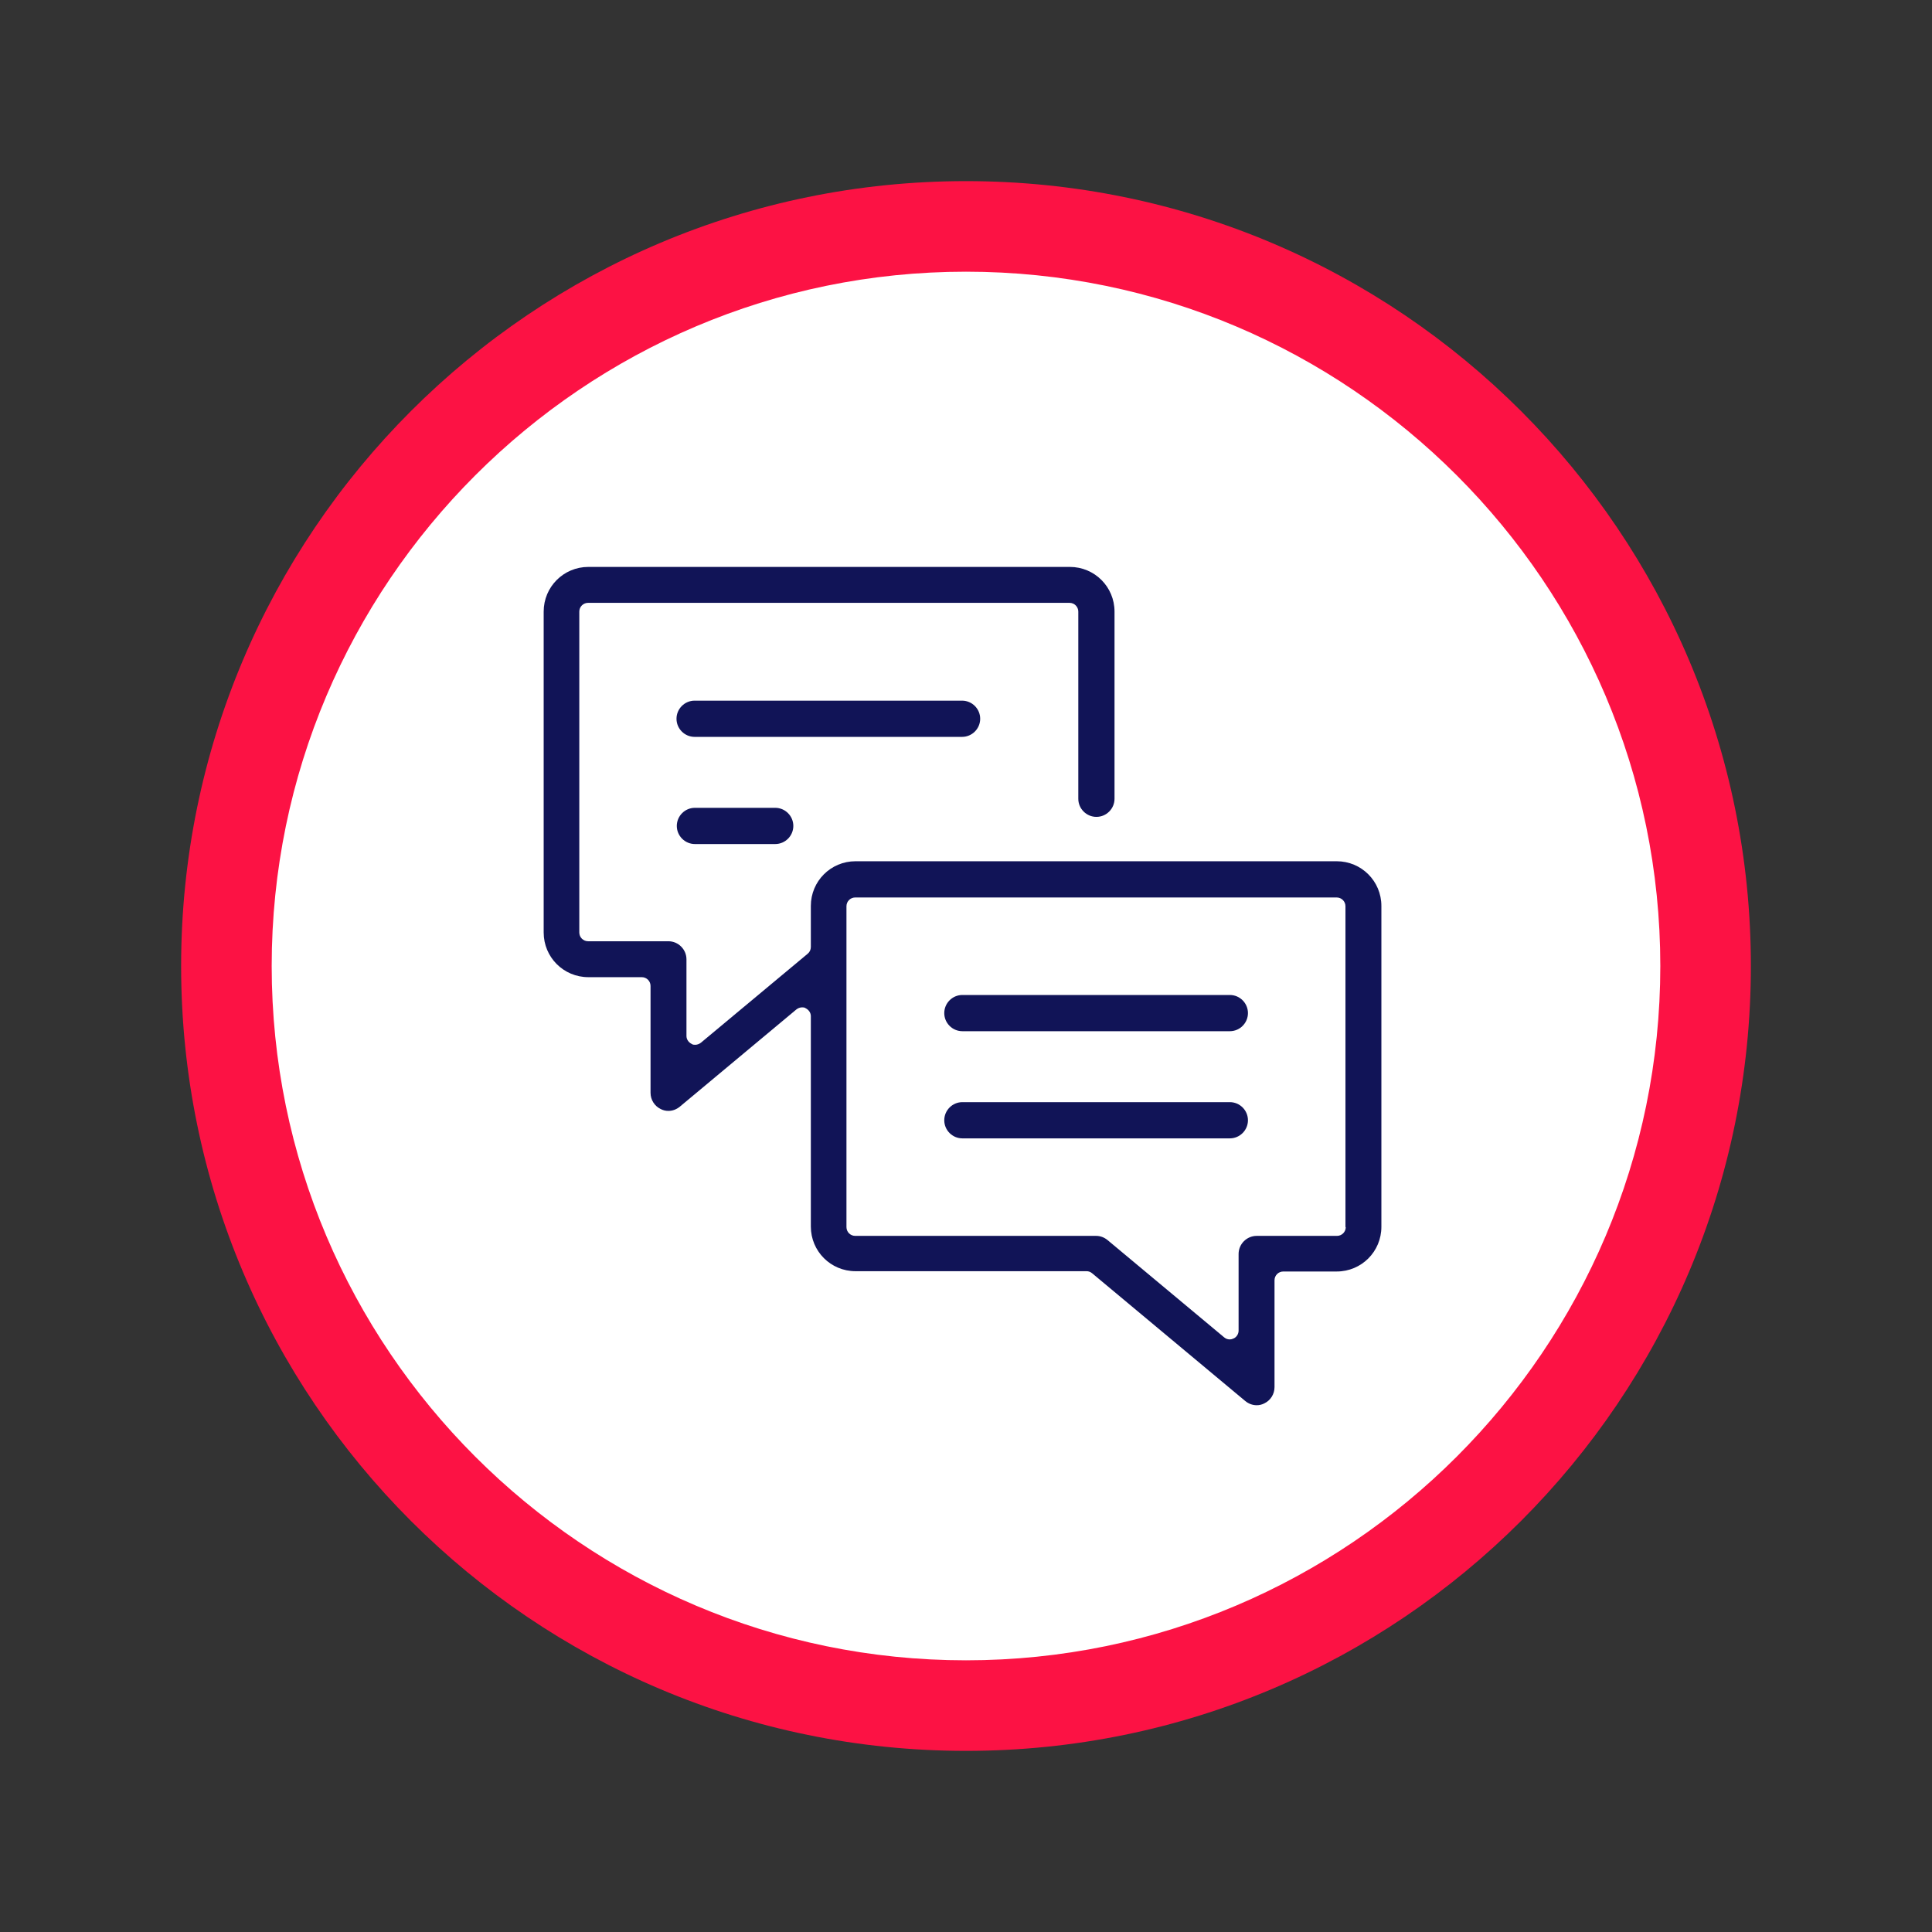
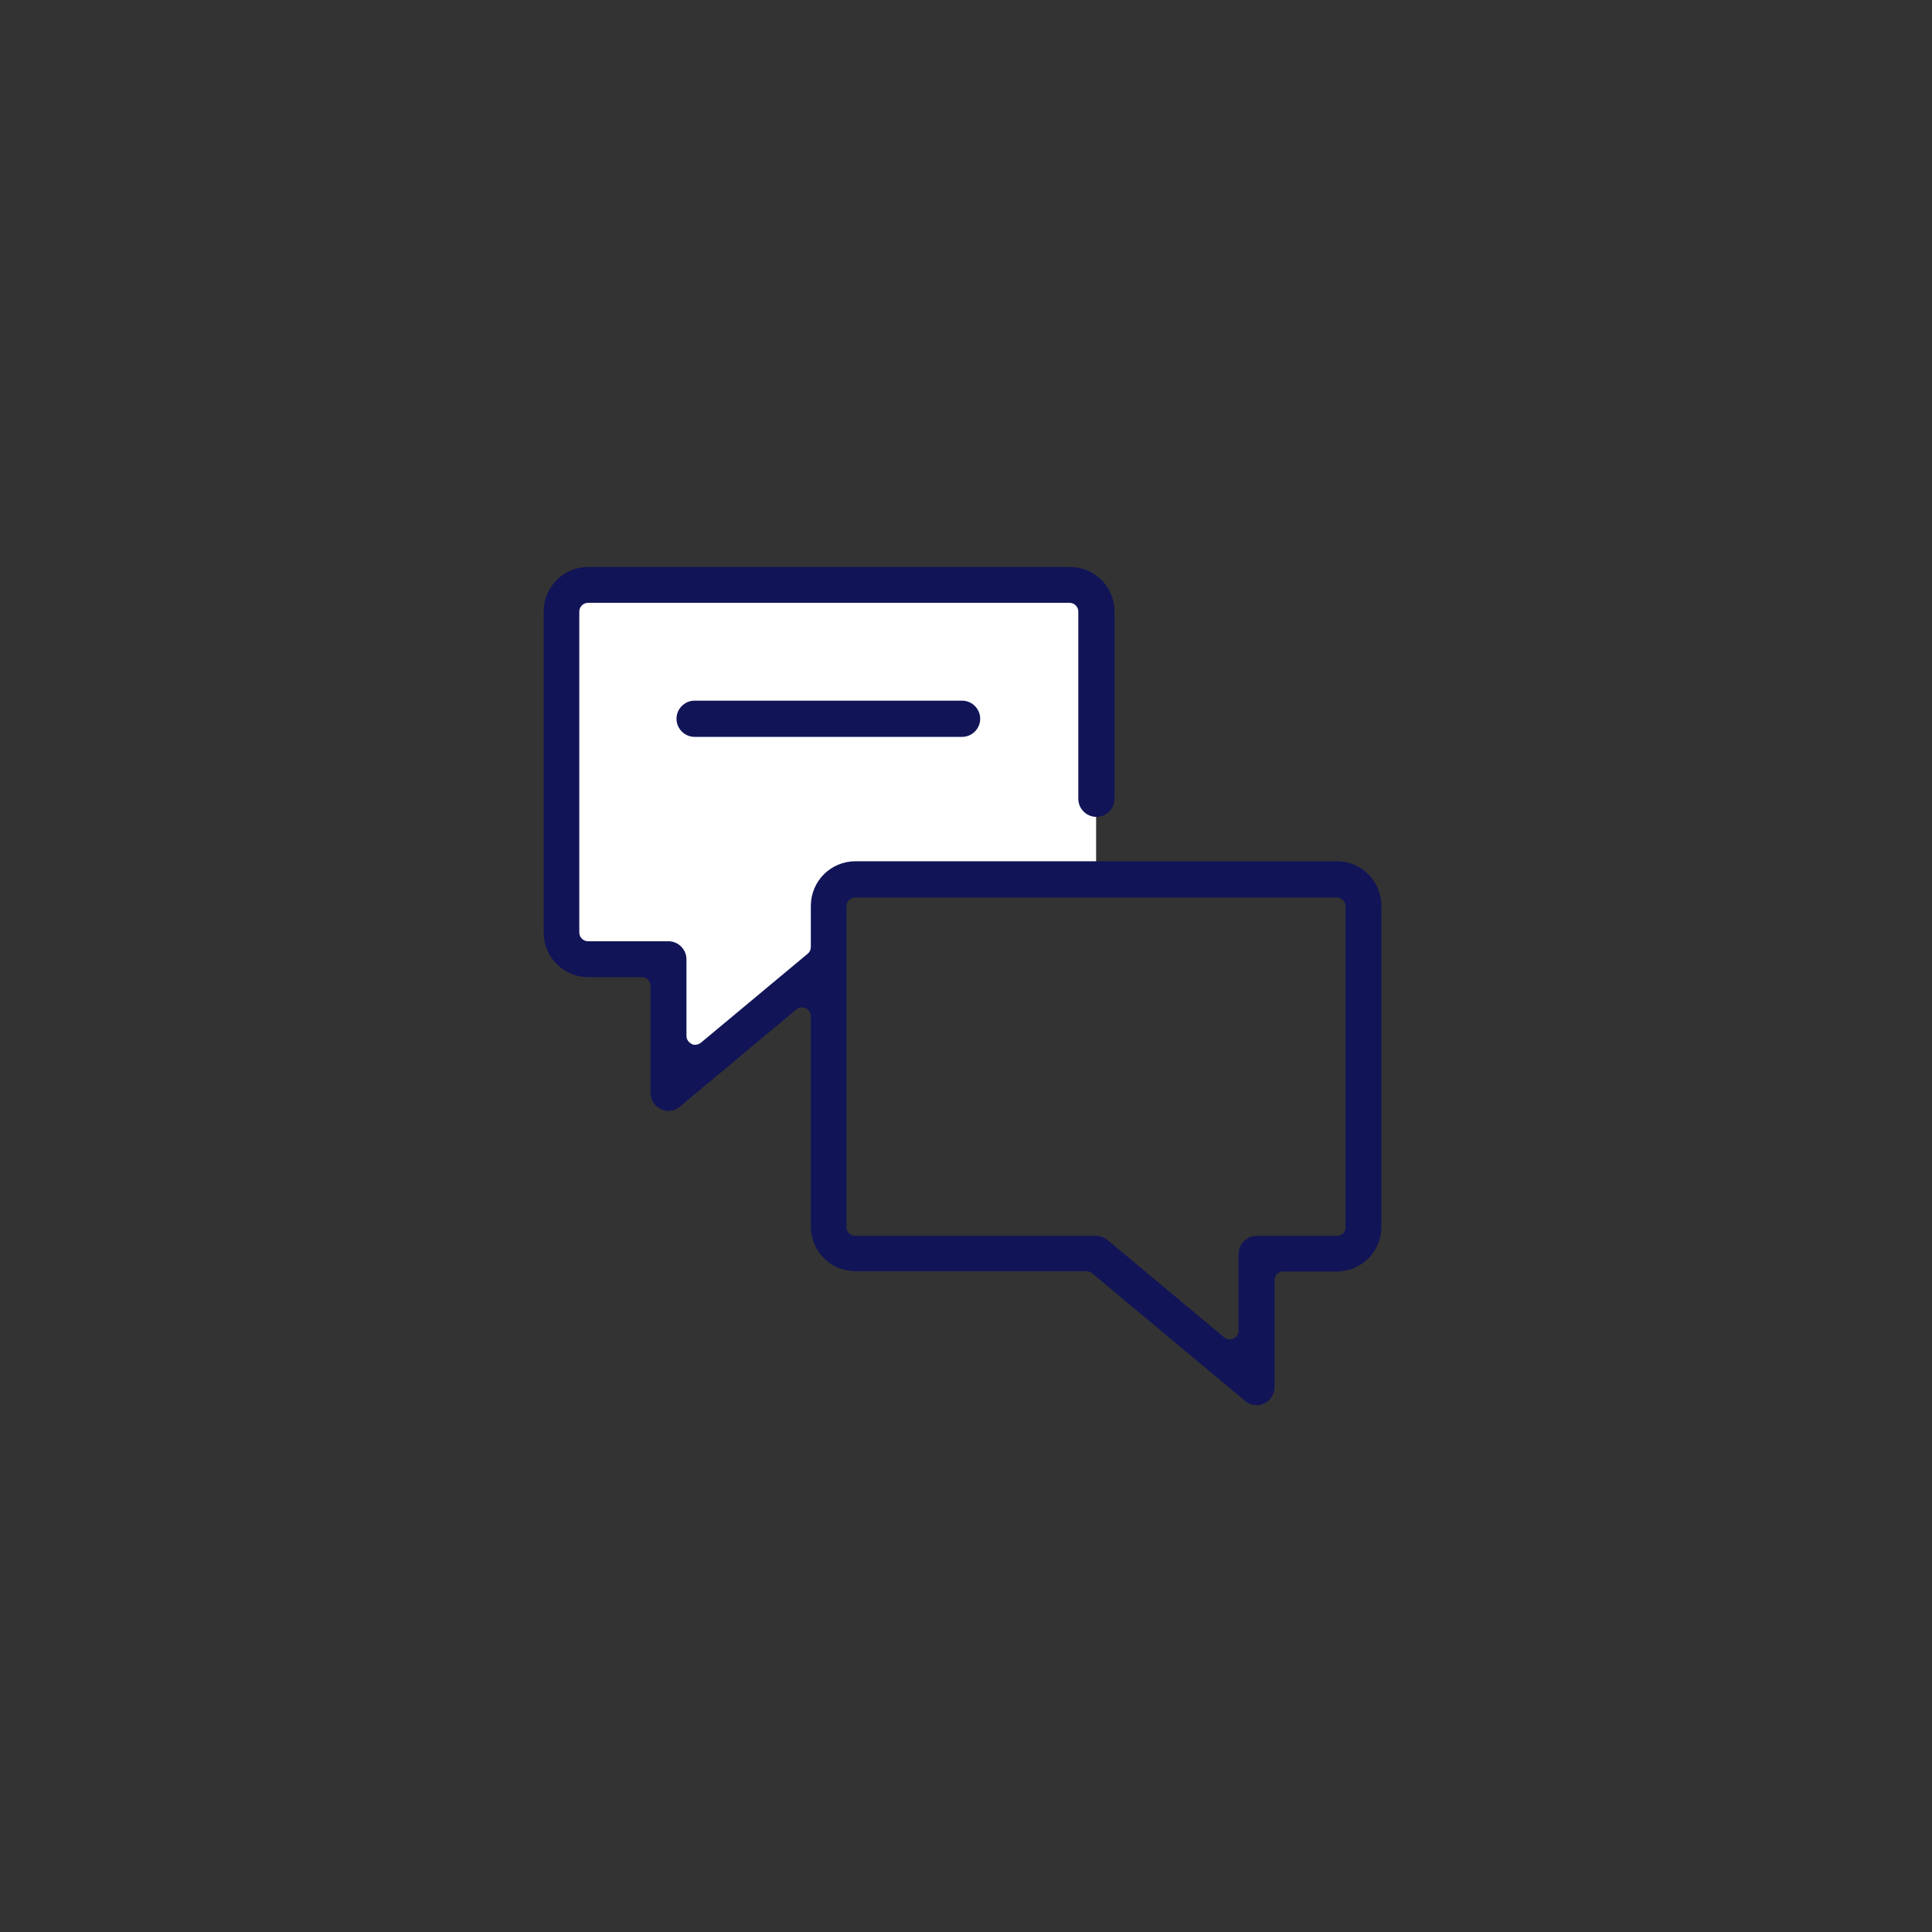
<svg xmlns="http://www.w3.org/2000/svg" id="Capa_1" viewBox="0 0 64 64">
  <rect x="0" y="0" width="64" height="64" fill="#333333" stroke="none" />
  <defs>
    <style>.cls-1{fill:#fc1244;}.cls-1,.cls-2,.cls-3{stroke-width:0px;}.cls-2{fill:#111457;}.cls-3{fill:#fff;}</style>
  </defs>
-   <path class="cls-3" d="M32,56.5c-13.51,0-24.5-10.99-24.5-24.5S18.49,7.5,32,7.5s24.5,10.99,24.5,24.5-10.99,24.5-24.5,24.5Z" />
-   <path class="cls-1" d="M32,9c12.68,0,23,10.32,23,23s-10.32,23-23,23-23-10.32-23-23,10.32-23,23-23M32,6c-14.36,0-26,11.64-26,26s11.64,26,26,26,26-11.64,26-26S46.36,6,32,6h0Z" />
  <polygon class="cls-3" points="36.31 27.06 36.31 29.25 28.16 29.25 27.12 30.29 27.12 31.99 22.22 36.01 22.22 31.96 18.82 31.96 18.82 19.55 36.31 19.55 36.31 27.06" />
  <path class="cls-2" d="M44.29,28.53h-15.95c-.82,0-1.48.66-1.48,1.48v1.36c0,.09-.04.17-.1.22l-3.54,2.95c-.05.04-.12.07-.19.07-.04,0-.08,0-.12-.03-.1-.05-.17-.15-.17-.26v-2.54c0-.33-.27-.6-.6-.6h-2.66c-.16,0-.29-.13-.29-.29v-10.63c0-.16.13-.29.29-.29h15.95c.16,0,.29.13.29.29v6.2c0,.33.27.6.6.6s.6-.27.6-.6v-6.2c0-.82-.66-1.48-1.48-1.48h-15.95c-.82,0-1.48.66-1.48,1.48v10.63c0,.82.66,1.48,1.48,1.48h1.77c.16,0,.29.13.29.29v3.54c0,.23.13.44.34.54.08.04.16.06.25.06.14,0,.27-.05.38-.14l3.86-3.22c.05-.04.12-.07.19-.07.04,0,.08,0,.12.03.1.05.17.15.17.26v6.97c0,.82.66,1.48,1.48,1.48h7.65c.07,0,.13.02.19.07l5.07,4.23c.11.09.24.14.38.14.09,0,.17-.02.25-.06.21-.1.34-.31.34-.54v-3.54c0-.16.13-.29.29-.29h1.77c.82,0,1.48-.66,1.48-1.48v-10.63c0-.82-.66-1.48-1.48-1.48ZM44.58,40.65c0,.16-.13.29-.29.29h-2.66c-.33,0-.6.27-.6.6v2.54c0,.11-.07.22-.17.26-.04.02-.08.03-.12.03-.07,0-.13-.02-.19-.07l-3.86-3.22c-.11-.09-.24-.14-.38-.14h-7.98c-.16,0-.29-.13-.29-.29v-10.63c0-.16.13-.29.29-.29h15.95c.16,0,.29.13.29.29v10.63Z" />
-   <path class="cls-2" d="M40.74,32.96h-8.86c-.33,0-.6.27-.6.6s.27.6.6.6h8.86c.33,0,.6-.27.6-.6s-.27-.6-.6-.6Z" />
-   <path class="cls-2" d="M40.74,36.51h-8.86c-.33,0-.6.27-.6.6s.27.6.6.6h8.86c.33,0,.6-.27.6-.6s-.27-.6-.6-.6Z" />
  <path class="cls-2" d="M32.47,23.81c0-.33-.27-.6-.6-.6h-8.86c-.33,0-.6.27-.6.6s.27.6.6.6h8.86c.33,0,.6-.27.6-.6Z" />
-   <path class="cls-2" d="M23.02,26.76c-.33,0-.6.27-.6.6s.27.6.6.6h2.66c.33,0,.6-.27.6-.6s-.27-.6-.6-.6h-2.66Z" />
</svg>